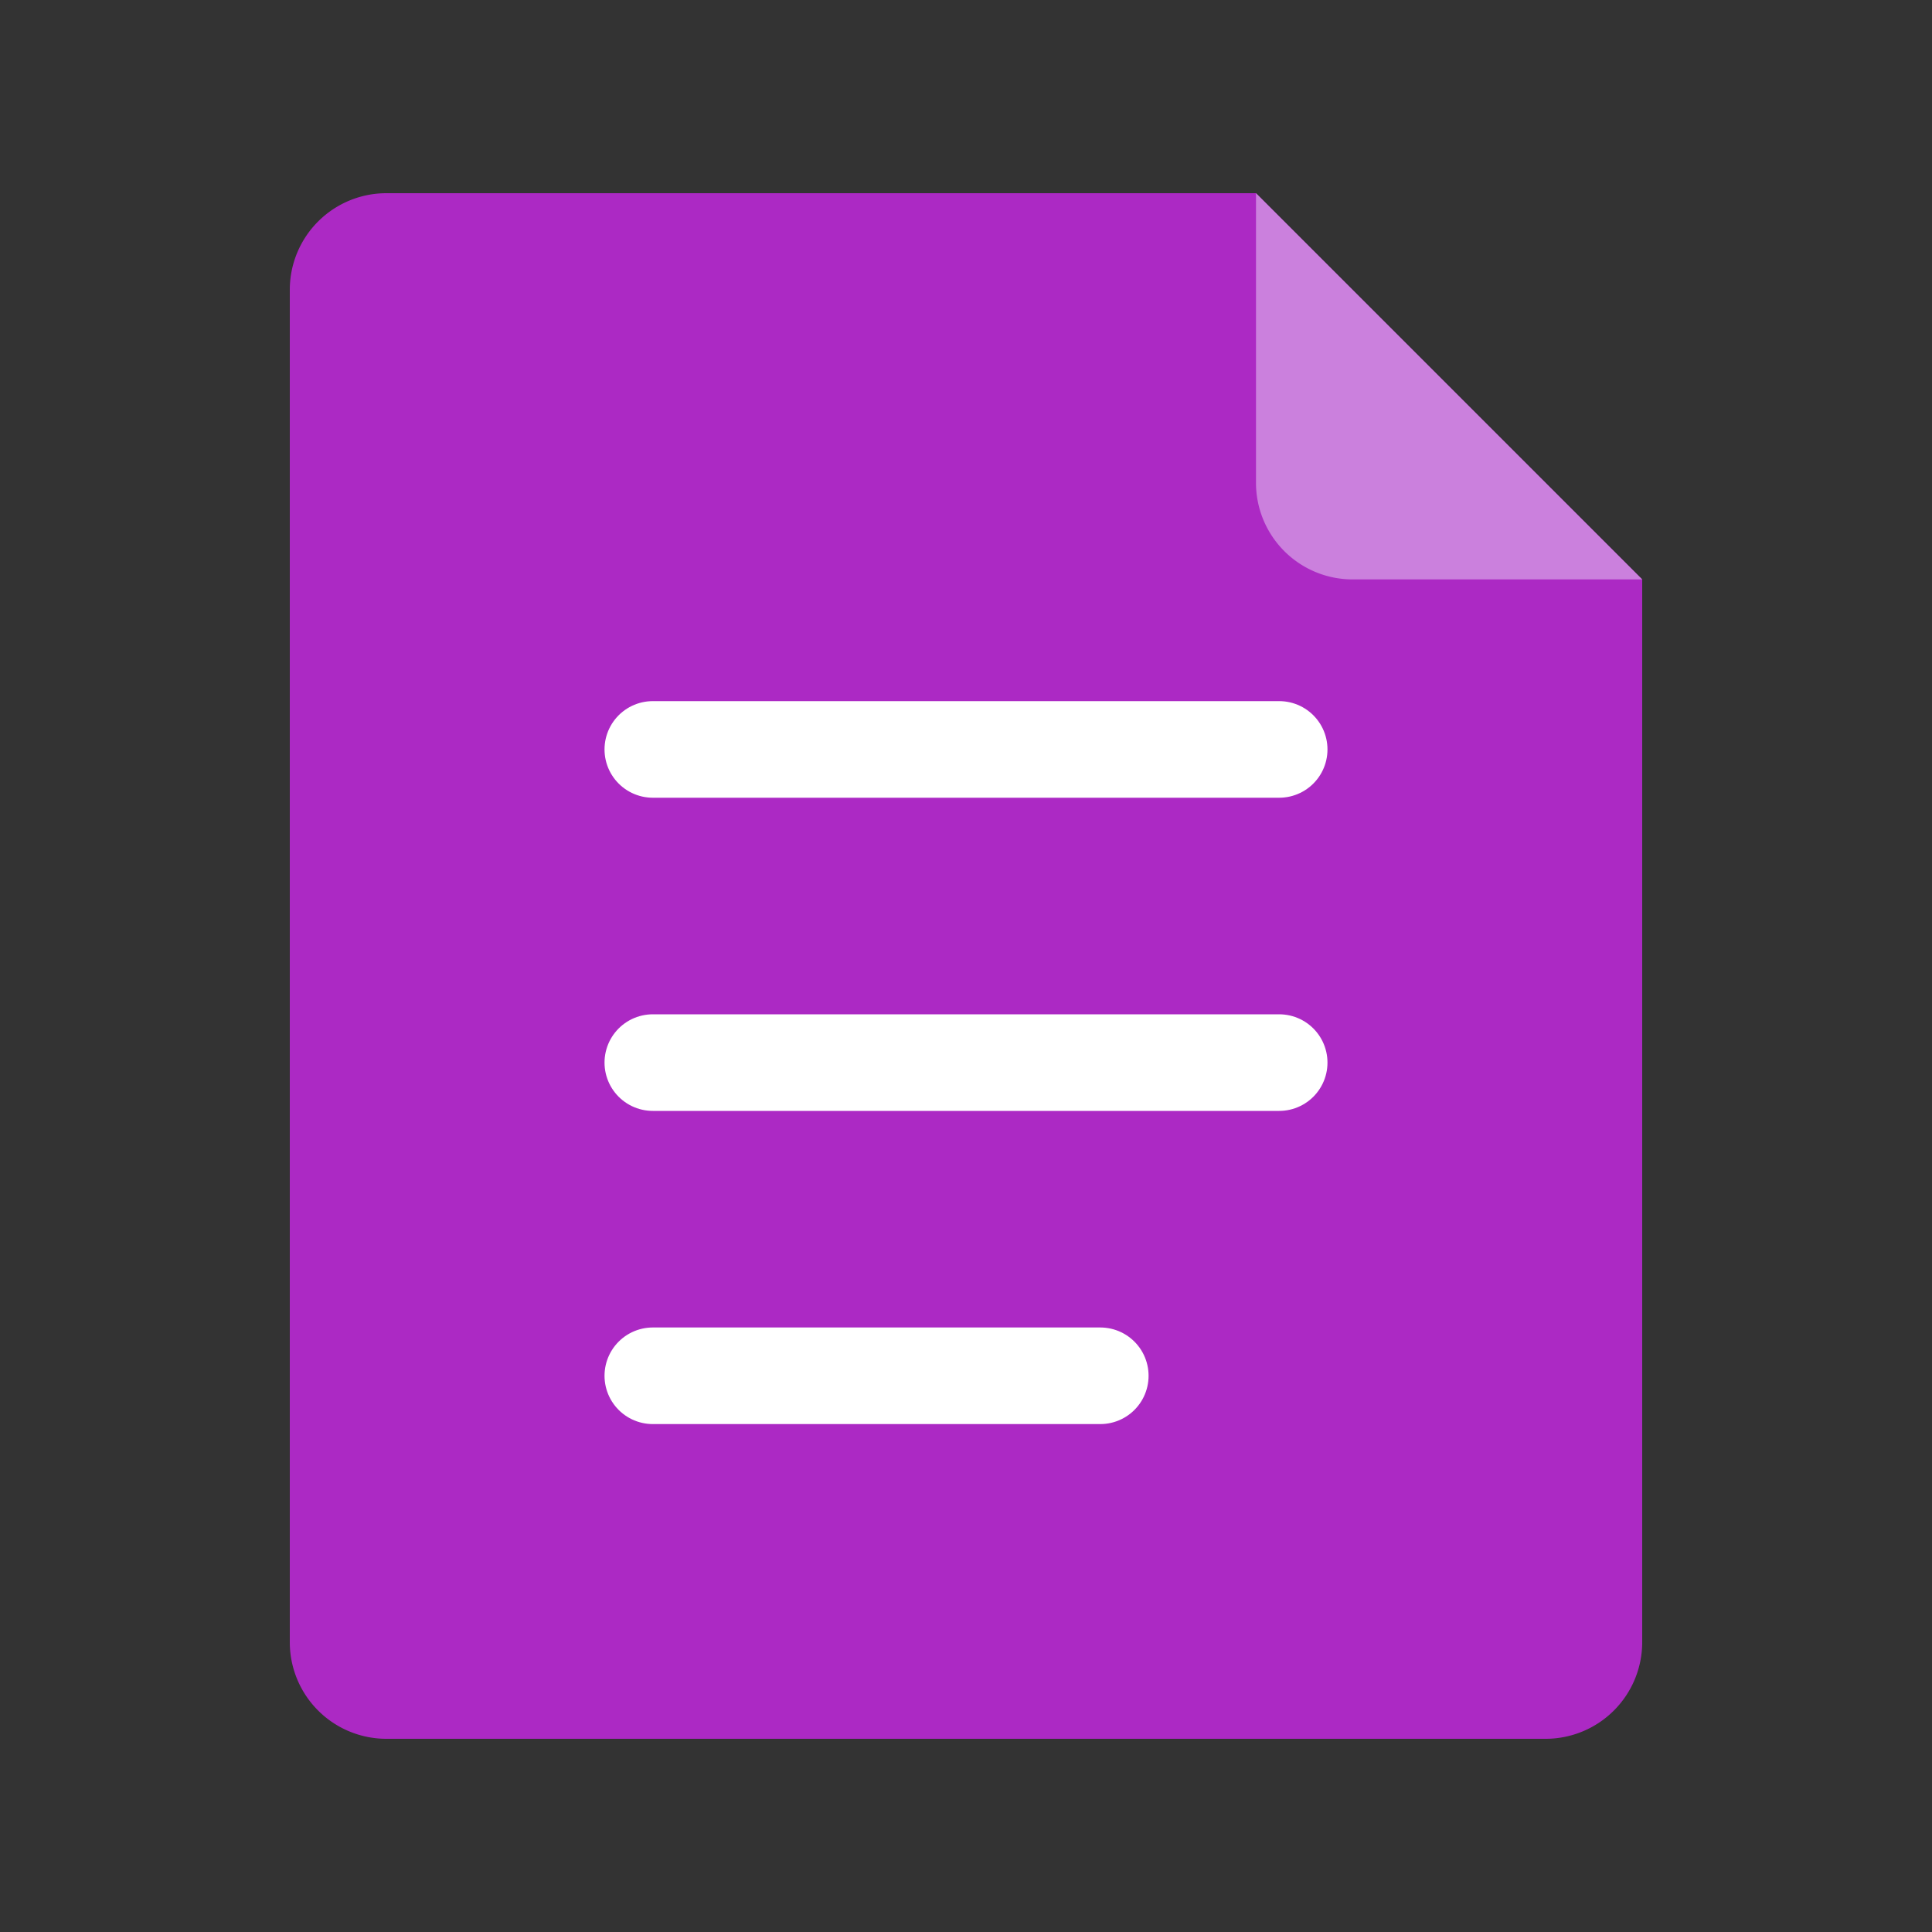
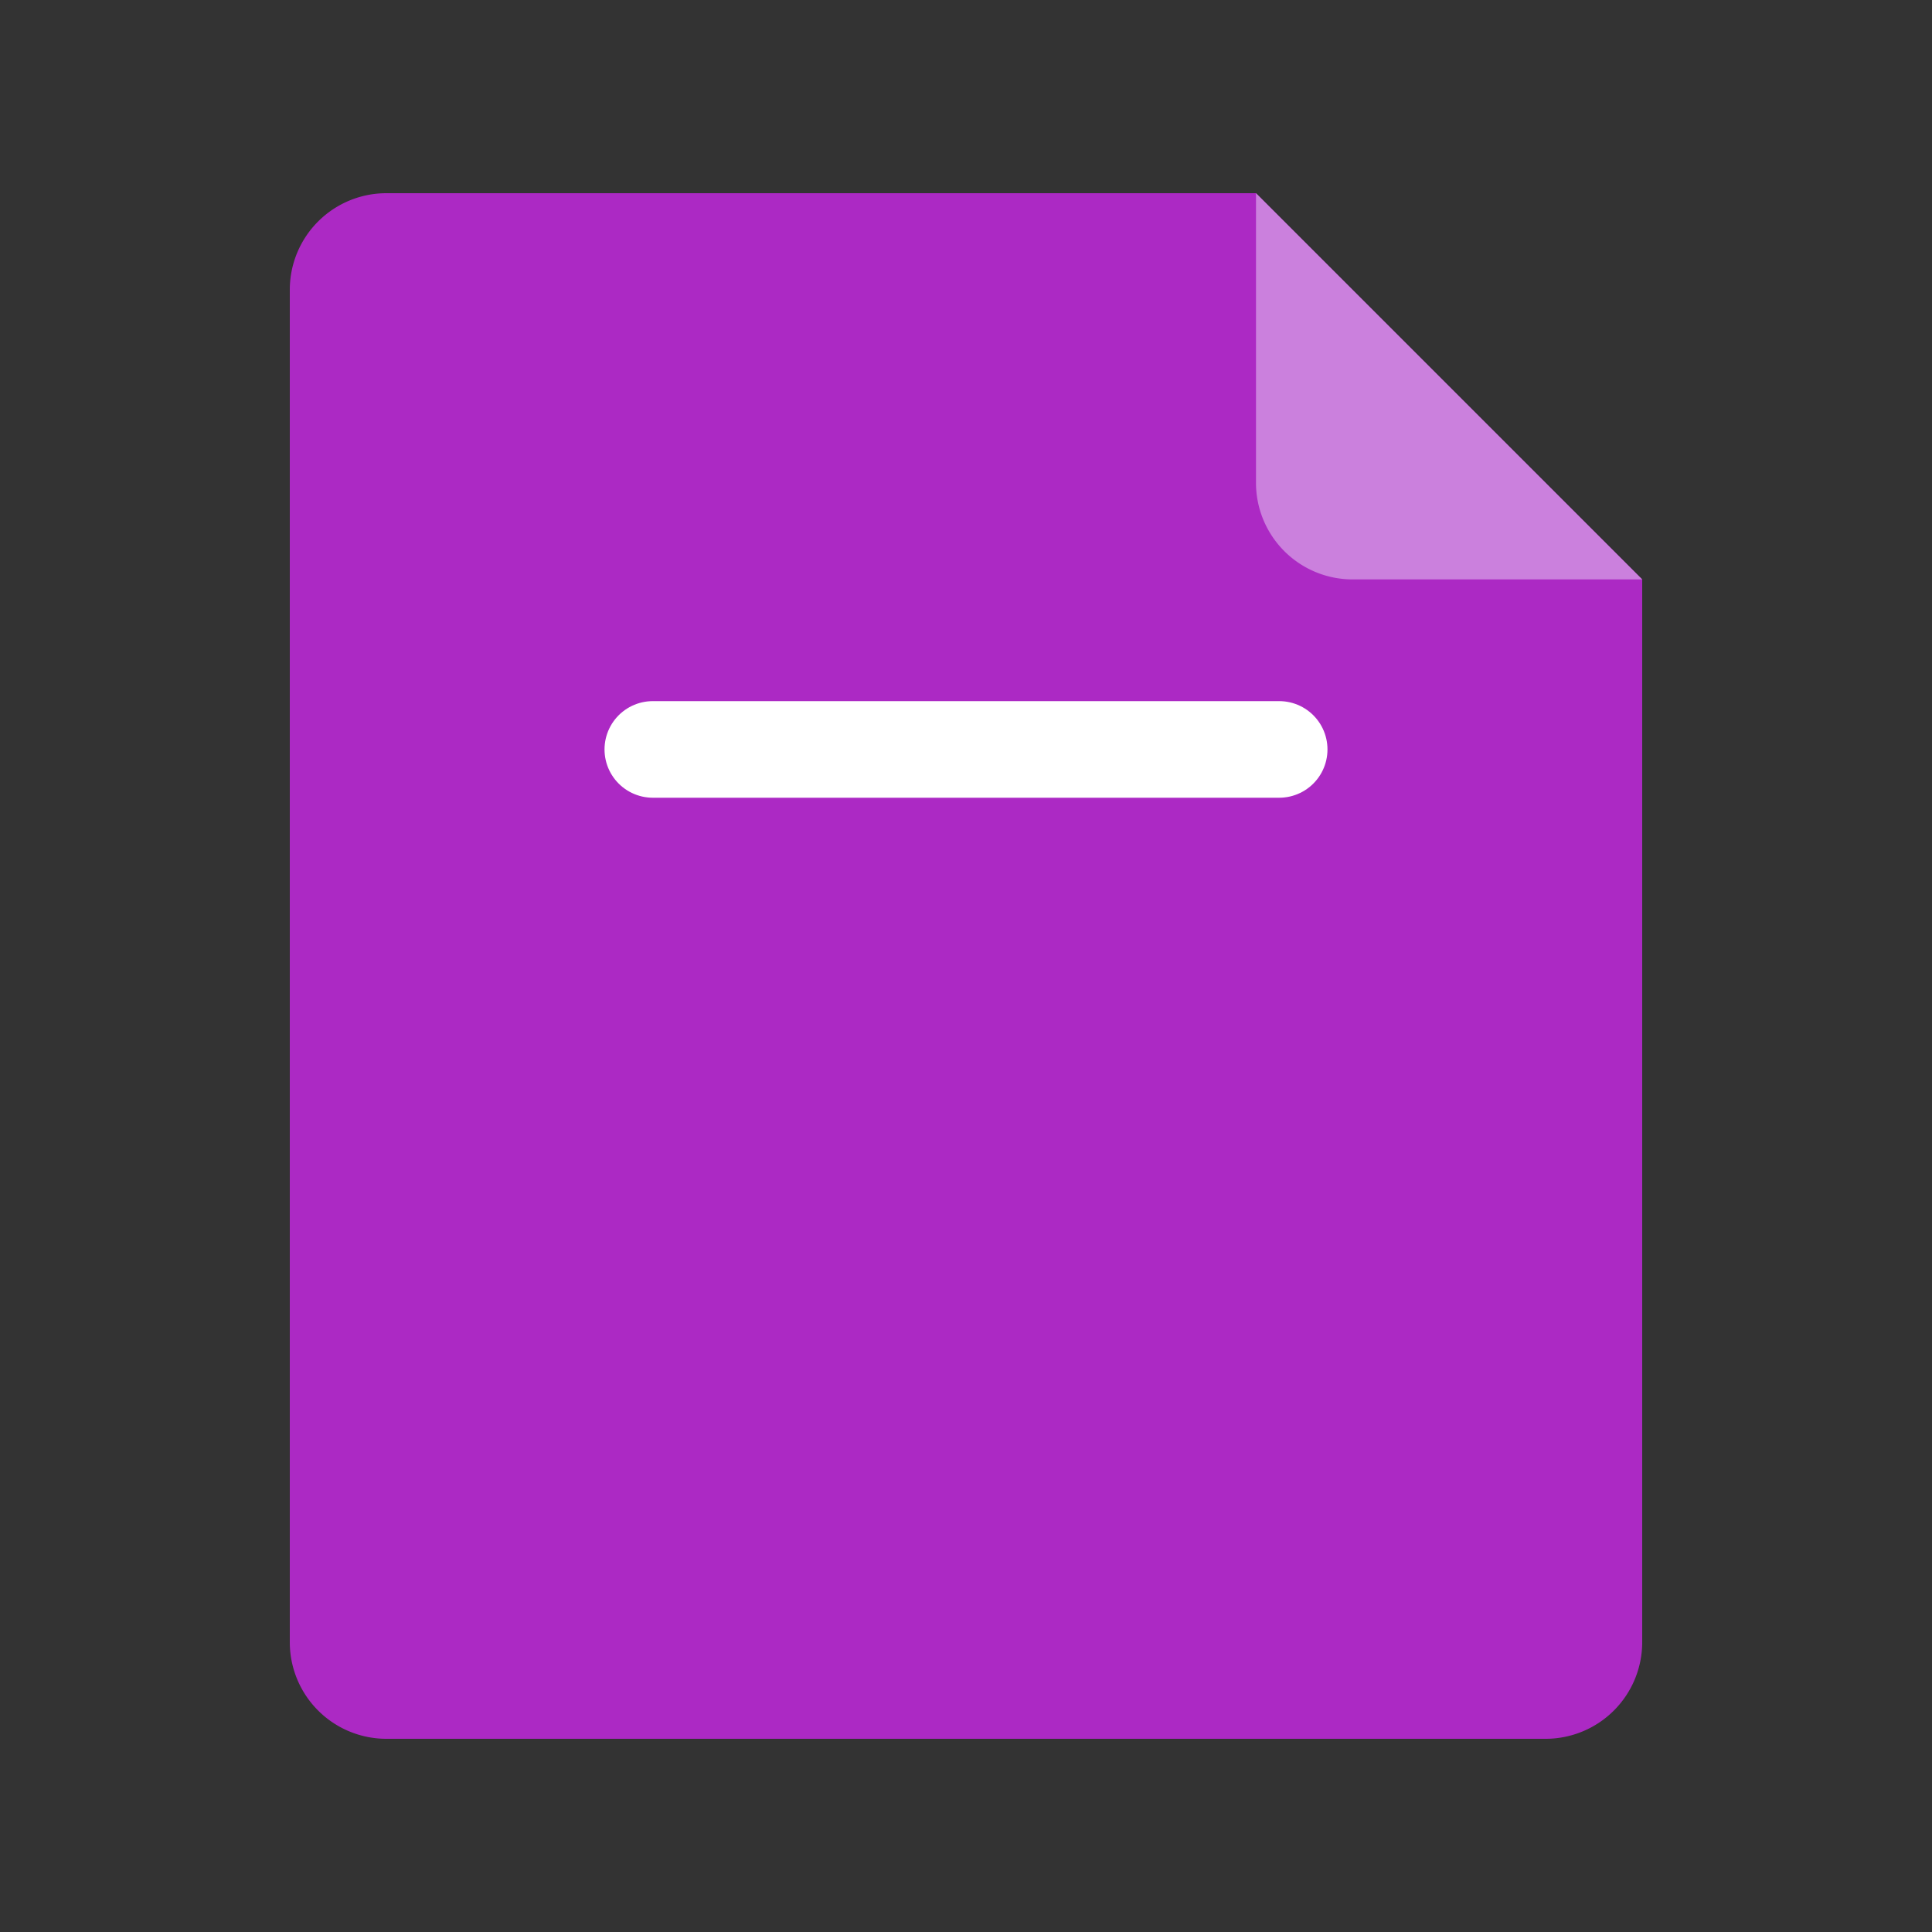
<svg xmlns="http://www.w3.org/2000/svg" width="20" height="20" viewBox="0 0 20 20">
  <rect x="0" y="0" width="20" height="20" fill="#333333" stroke="none" />
  <g fill="none" fill-rule="evenodd">
    <path fill="#AC29C4" d="M13.002 2H4a1 1 0 0 0-1 1v14a1 1 0 0 0 1 1h12a1 1 0 0 0 1-1V5.998L13.002 2z" />
    <path fill="#003DF2" d="M6.758 7.758h6.484" />
    <path stroke="#FFF" stroke-linecap="round" d="M6.758 7.758h6.484" />
-     <path fill="#003DF2" d="M6.758 11h6.484" />
-     <path stroke="#FFF" stroke-linecap="round" d="M6.758 11h6.484" />
    <g>
      <path fill="#003DF2" d="M6.758 14.242h4.632" />
-       <path stroke="#FFF" stroke-linecap="round" d="M6.758 14.242h4.632" />
    </g>
    <path fill="#CB80DD" d="M13.002 4.998a1 1 0 0 0 1 1H17L13.002 2v2.998z" />
  </g>
</svg>